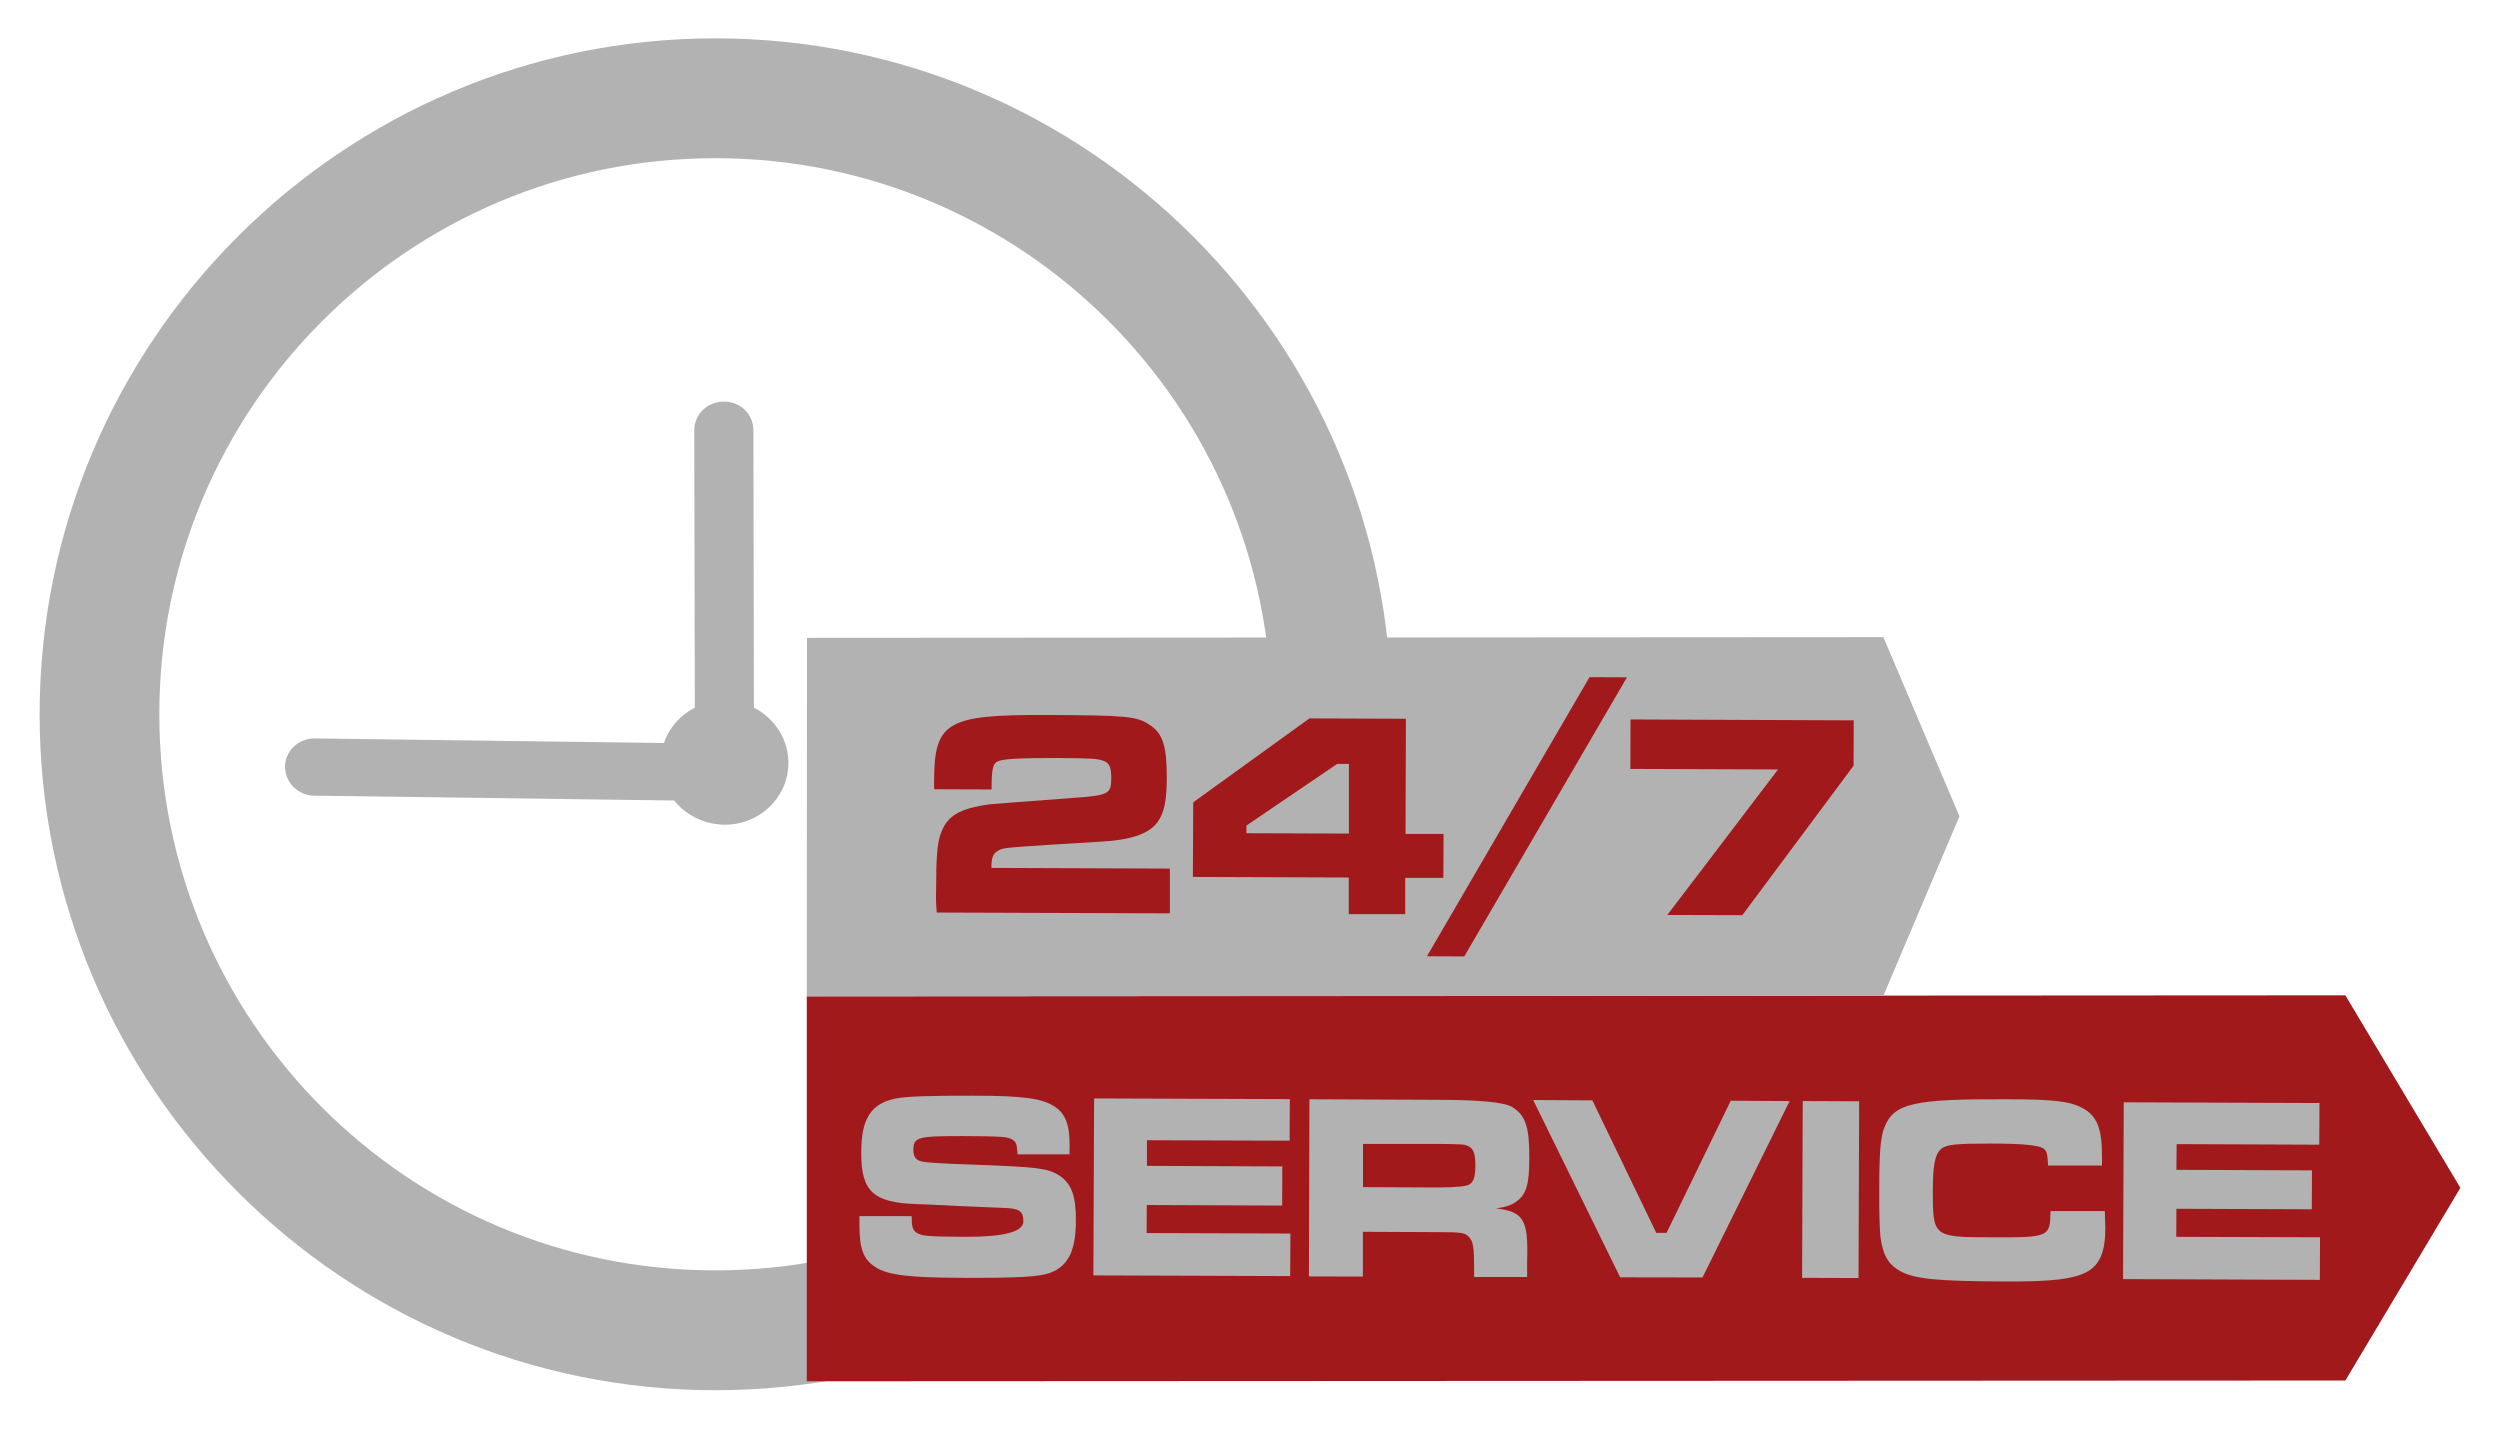
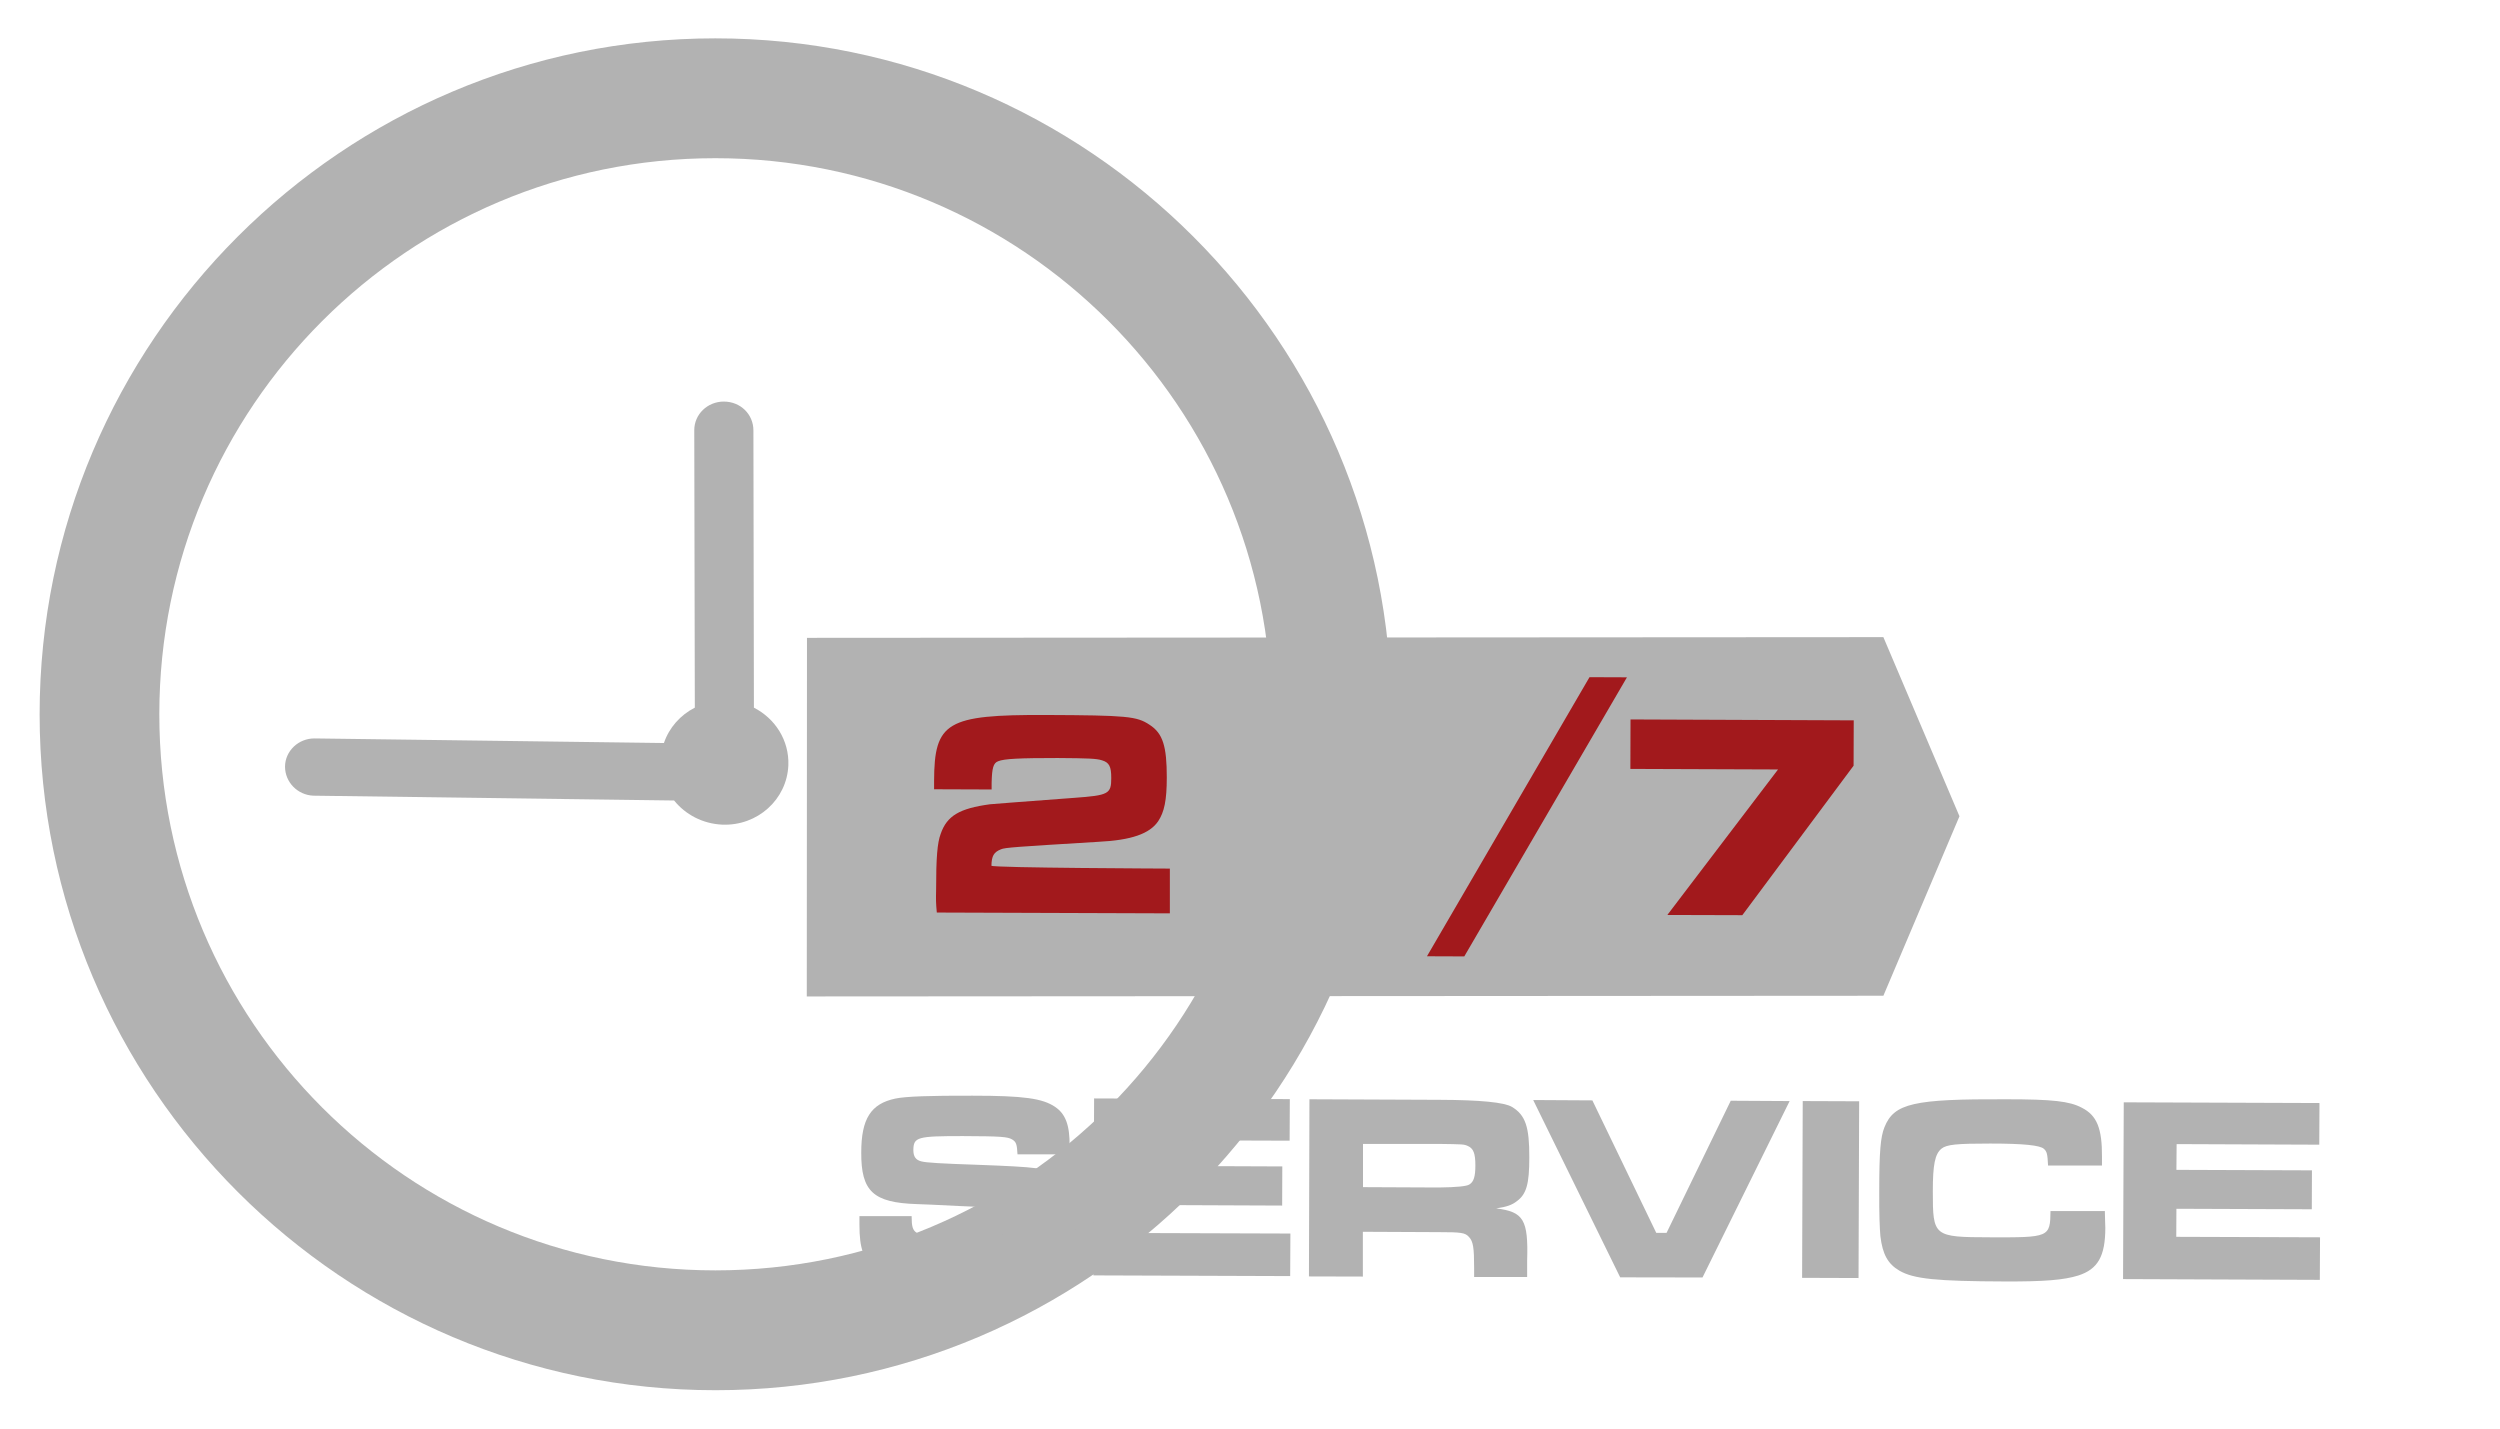
<svg xmlns="http://www.w3.org/2000/svg" width="140px" height="80px" viewBox="0 0 140 80" version="1.1">
  <g id="surface1">
    <path style=" stroke:none;fill-rule:nonzero;fill:rgb(69.804%,69.804%,69.804%);fill-opacity:1;" d="M 42.219 39.629 L 42.191 24.102 C 42.191 23.211 41.48 22.488 40.531 22.488 C 39.621 22.488 38.879 23.199 38.879 24.09 L 38.91 39.629 C 38.102 40.039 37.469 40.75 37.18 41.609 L 17.629 41.352 C 16.719 41.34 15.969 42.051 15.961 42.93 C 15.961 43.801 16.66 44.52 17.551 44.559 L 17.602 44.559 L 37.75 44.828 C 38.379 45.609 39.34 46.129 40.441 46.18 C 42.422 46.262 44.07 44.77 44.148 42.852 C 44.199 41.461 43.41 40.238 42.219 39.629 " />
    <path style=" stroke:none;fill-rule:nonzero;fill:rgb(69.804%,69.804%,69.804%);fill-opacity:1;" d="M 40.059 8.859 C 57.262 8.859 71.199 22.801 71.199 40 C 71.199 57.199 57.262 71.141 40.059 71.141 C 22.859 71.141 8.922 57.199 8.922 40 C 8.922 22.801 22.859 8.859 40.059 8.859 M 40.059 2.148 C 19.191 2.148 2.219 19.129 2.219 40 C 2.219 60.871 19.199 77.852 40.07 77.852 C 60.941 77.852 77.922 60.871 77.922 40 C 77.922 19.129 60.941 2.148 40.059 2.148 " />
-     <path style=" stroke:none;fill-rule:nonzero;fill:rgb(63.529%,9.804%,10.98%);fill-opacity:1;" d="M 131.34 55.738 L 45.18 55.789 L 45.18 77.352 L 131.34 77.309 L 137.781 66.52 Z M 131.34 55.738 " />
    <path style=" stroke:none;fill-rule:nonzero;fill:rgb(69.804%,69.804%,69.804%);fill-opacity:1;" d="M 105.469 35.68 L 45.191 35.719 L 45.18 55.801 L 105.469 55.762 L 109.73 45.711 Z M 105.469 35.68 " />
-     <path style=" stroke:none;fill-rule:nonzero;fill:rgb(63.529%,9.804%,10.98%);fill-opacity:1;" d="M 52.309 44.211 L 52.309 43.738 C 52.32 40.43 53.012 40.02 58.559 40.039 C 63.121 40.059 63.66 40.109 64.379 40.59 C 65.121 41.07 65.34 41.789 65.34 43.531 C 65.34 44.828 65.199 45.469 64.859 45.988 C 64.379 46.691 63.359 47.051 61.512 47.141 C 56.922 47.422 56.281 47.461 56.059 47.559 C 55.648 47.719 55.531 47.941 55.52 48.48 L 55.52 48.602 C 55.52 48.602 65.512 48.641 65.512 48.641 L 65.512 51.148 C 65.512 51.148 52.461 51.102 52.461 51.102 C 52.41 50.559 52.41 50.379 52.422 49.859 C 52.422 48.039 52.488 47.199 52.68 46.691 C 53.031 45.68 53.738 45.27 55.441 45.039 C 55.57 45.02 57.129 44.91 60.148 44.68 C 62.09 44.539 62.23 44.461 62.23 43.57 C 62.23 42.93 62.121 42.699 61.711 42.578 C 61.41 42.48 60.969 42.461 59.23 42.449 C 57.109 42.449 56.238 42.488 55.898 42.629 C 55.621 42.73 55.551 43.02 55.531 43.84 L 55.531 44.211 C 55.531 44.211 52.32 44.199 52.32 44.199 Z M 52.309 44.211 " />
-     <path style=" stroke:none;fill-rule:nonzero;fill:rgb(63.529%,9.804%,10.98%);fill-opacity:1;" d="M 80.82 49.16 L 78.691 49.16 C 78.691 49.16 78.691 51.191 78.691 51.191 L 75.531 51.191 C 75.531 51.191 75.531 49.141 75.531 49.141 L 66.801 49.109 L 66.82 44.93 L 73.328 40.23 L 78.73 40.25 L 78.711 46.699 L 80.84 46.699 C 80.84 46.699 80.828 49.172 80.828 49.172 Z M 75.551 42.781 L 74.879 42.781 C 74.879 42.781 69.801 46.23 69.801 46.23 L 69.801 46.66 C 69.801 46.66 75.539 46.68 75.539 46.68 L 75.539 42.781 Z M 75.551 42.781 " />
+     <path style=" stroke:none;fill-rule:nonzero;fill:rgb(63.529%,9.804%,10.98%);fill-opacity:1;" d="M 52.309 44.211 L 52.309 43.738 C 52.32 40.43 53.012 40.02 58.559 40.039 C 63.121 40.059 63.66 40.109 64.379 40.59 C 65.121 41.07 65.34 41.789 65.34 43.531 C 65.34 44.828 65.199 45.469 64.859 45.988 C 64.379 46.691 63.359 47.051 61.512 47.141 C 56.922 47.422 56.281 47.461 56.059 47.559 C 55.648 47.719 55.531 47.941 55.52 48.48 C 55.52 48.602 65.512 48.641 65.512 48.641 L 65.512 51.148 C 65.512 51.148 52.461 51.102 52.461 51.102 C 52.41 50.559 52.41 50.379 52.422 49.859 C 52.422 48.039 52.488 47.199 52.68 46.691 C 53.031 45.68 53.738 45.27 55.441 45.039 C 55.57 45.02 57.129 44.91 60.148 44.68 C 62.09 44.539 62.23 44.461 62.23 43.57 C 62.23 42.93 62.121 42.699 61.711 42.578 C 61.41 42.48 60.969 42.461 59.23 42.449 C 57.109 42.449 56.238 42.488 55.898 42.629 C 55.621 42.73 55.551 43.02 55.531 43.84 L 55.531 44.211 C 55.531 44.211 52.32 44.199 52.32 44.199 Z M 52.309 44.211 " />
    <path style=" stroke:none;fill-rule:nonzero;fill:rgb(63.529%,9.804%,10.98%);fill-opacity:1;" d="M 82 53.559 L 79.91 53.551 L 89.012 37.922 L 91.109 37.93 Z M 82 53.559 " />
    <path style=" stroke:none;fill-rule:nonzero;fill:rgb(63.529%,9.804%,10.98%);fill-opacity:1;" d="M 103.809 40.34 L 103.801 42.879 L 97.57 51.25 L 93.371 51.238 L 99.57 43.09 L 91.301 43.059 L 91.309 40.289 Z M 103.809 40.34 " />
    <path style=" stroke:none;fill-rule:nonzero;fill:rgb(69.804%,69.804%,69.804%);fill-opacity:1;" d="M 51.051 68.102 C 51.051 68.691 51.109 68.891 51.34 69.039 C 51.621 69.219 51.949 69.25 54.07 69.262 C 56.23 69.266 57.309 68.98 57.309 68.398 C 57.309 67.809 57.09 67.66 56.129 67.641 L 53.75 67.539 L 52.148 67.461 L 51.352 67.43 C 48.898 67.352 48.219 66.719 48.23 64.539 C 48.23 62.648 48.77 61.809 50.141 61.52 C 50.719 61.398 52.078 61.352 54.461 61.359 C 57.34 61.359 58.379 61.512 59.078 61.98 C 59.672 62.379 59.91 63.012 59.898 64.18 C 59.898 64.238 59.898 64.449 59.891 64.641 L 56.98 64.641 C 56.949 64.078 56.91 63.949 56.68 63.809 C 56.43 63.66 56.059 63.629 53.922 63.621 C 51.371 63.621 51.16 63.672 51.148 64.398 C 51.148 64.77 51.281 64.961 51.602 65.039 C 51.871 65.109 52.68 65.16 54.781 65.23 C 58.051 65.352 58.68 65.422 59.32 65.828 C 60 66.281 60.25 66.949 60.25 68.328 C 60.25 70.051 59.82 70.898 58.801 71.281 C 58.211 71.5 56.961 71.57 54 71.559 C 50.93 71.551 49.719 71.41 49.031 70.961 C 48.352 70.531 48.129 69.949 48.129 68.578 L 48.129 68.102 L 51.059 68.102 Z M 51.051 68.102 " />
    <path style=" stroke:none;fill-rule:nonzero;fill:rgb(69.804%,69.804%,69.804%);fill-opacity:1;" d="M 72.23 61.551 L 72.219 63.879 L 64.23 63.852 L 64.23 65.289 L 71.809 65.32 L 71.801 67.512 L 64.219 67.48 L 64.211 69.051 L 72.262 69.078 L 72.25 71.461 L 61.23 71.422 L 61.27 61.512 Z M 72.23 61.551 " />
    <path style=" stroke:none;fill-rule:nonzero;fill:rgb(69.804%,69.804%,69.804%);fill-opacity:1;" d="M 73.328 61.559 L 80.621 61.59 C 82.895 61.598 84.242 61.73 84.672 61.988 C 85.43 62.449 85.648 63.109 85.641 64.828 C 85.641 66.301 85.48 66.871 84.949 67.262 C 84.672 67.48 84.391 67.578 83.789 67.672 C 85.32 67.859 85.59 68.301 85.52 70.59 L 85.52 71.512 C 85.52 71.512 82.551 71.512 82.551 71.512 L 82.551 70.988 C 82.551 69.879 82.5 69.52 82.262 69.27 C 82.051 69.031 81.828 69 80.578 69 L 76.32 68.98 L 76.32 71.488 C 76.32 71.488 73.301 71.48 73.301 71.48 L 73.328 61.578 Z M 80.57 66.5 C 81.578 66.488 82.148 66.43 82.289 66.328 C 82.531 66.18 82.621 65.879 82.621 65.262 C 82.621 64.59 82.512 64.309 82.191 64.172 C 81.98 64.078 81.941 64.078 80.57 64.059 L 76.328 64.059 C 76.328 64.059 76.328 66.48 76.328 66.48 L 80.578 66.5 Z M 80.57 66.5 " />
    <path style=" stroke:none;fill-rule:nonzero;fill:rgb(69.804%,69.804%,69.804%);fill-opacity:1;" d="M 89.172 61.621 L 92.75 69.039 L 93.328 69.039 L 96.922 61.641 L 100.219 61.66 L 95.34 71.539 L 90.73 71.531 L 85.859 61.602 Z M 89.172 61.621 " />
    <path style=" stroke:none;fill-rule:nonzero;fill:rgb(69.804%,69.804%,69.804%);fill-opacity:1;" d="M 100.918 71.559 L 100.953 61.66 L 104.113 61.672 L 104.078 71.57 Z M 100.918 71.559 " />
    <path style=" stroke:none;fill-rule:nonzero;fill:rgb(69.804%,69.804%,69.804%);fill-opacity:1;" d="M 117.871 67.809 C 117.879 68.371 117.898 68.602 117.898 68.75 C 117.898 70.352 117.48 71.078 116.379 71.43 C 115.578 71.68 114.488 71.77 112.289 71.762 C 108.422 71.75 107.172 71.621 106.371 71.16 C 105.719 70.781 105.422 70.238 105.301 69.219 C 105.262 68.77 105.23 67.961 105.238 66.699 C 105.238 64.488 105.309 63.672 105.531 63.121 C 106.07 61.781 107.16 61.539 112.34 61.559 C 114.98 61.559 115.898 61.672 116.578 62.031 C 117.43 62.461 117.719 63.191 117.711 64.781 L 117.711 65.27 C 117.711 65.27 114.691 65.27 114.691 65.27 C 114.66 64.621 114.629 64.48 114.449 64.328 C 114.23 64.141 113.352 64.039 111.449 64.039 C 109.57 64.039 109.012 64.09 108.719 64.328 C 108.359 64.629 108.238 65.211 108.238 66.711 C 108.238 69.25 108.27 69.281 111.449 69.289 C 114.762 69.301 114.809 69.289 114.828 67.82 L 117.859 67.82 Z M 117.871 67.809 " />
    <path style=" stroke:none;fill-rule:nonzero;fill:rgb(69.804%,69.804%,69.804%);fill-opacity:1;" d="M 129.891 61.77 L 129.879 64.102 L 121.891 64.07 L 121.879 65.512 L 129.469 65.539 L 129.461 67.719 L 121.879 67.691 L 121.871 69.262 L 129.922 69.289 L 129.91 71.672 L 118.891 71.629 L 118.93 61.73 Z M 129.891 61.77 " />
  </g>
</svg>